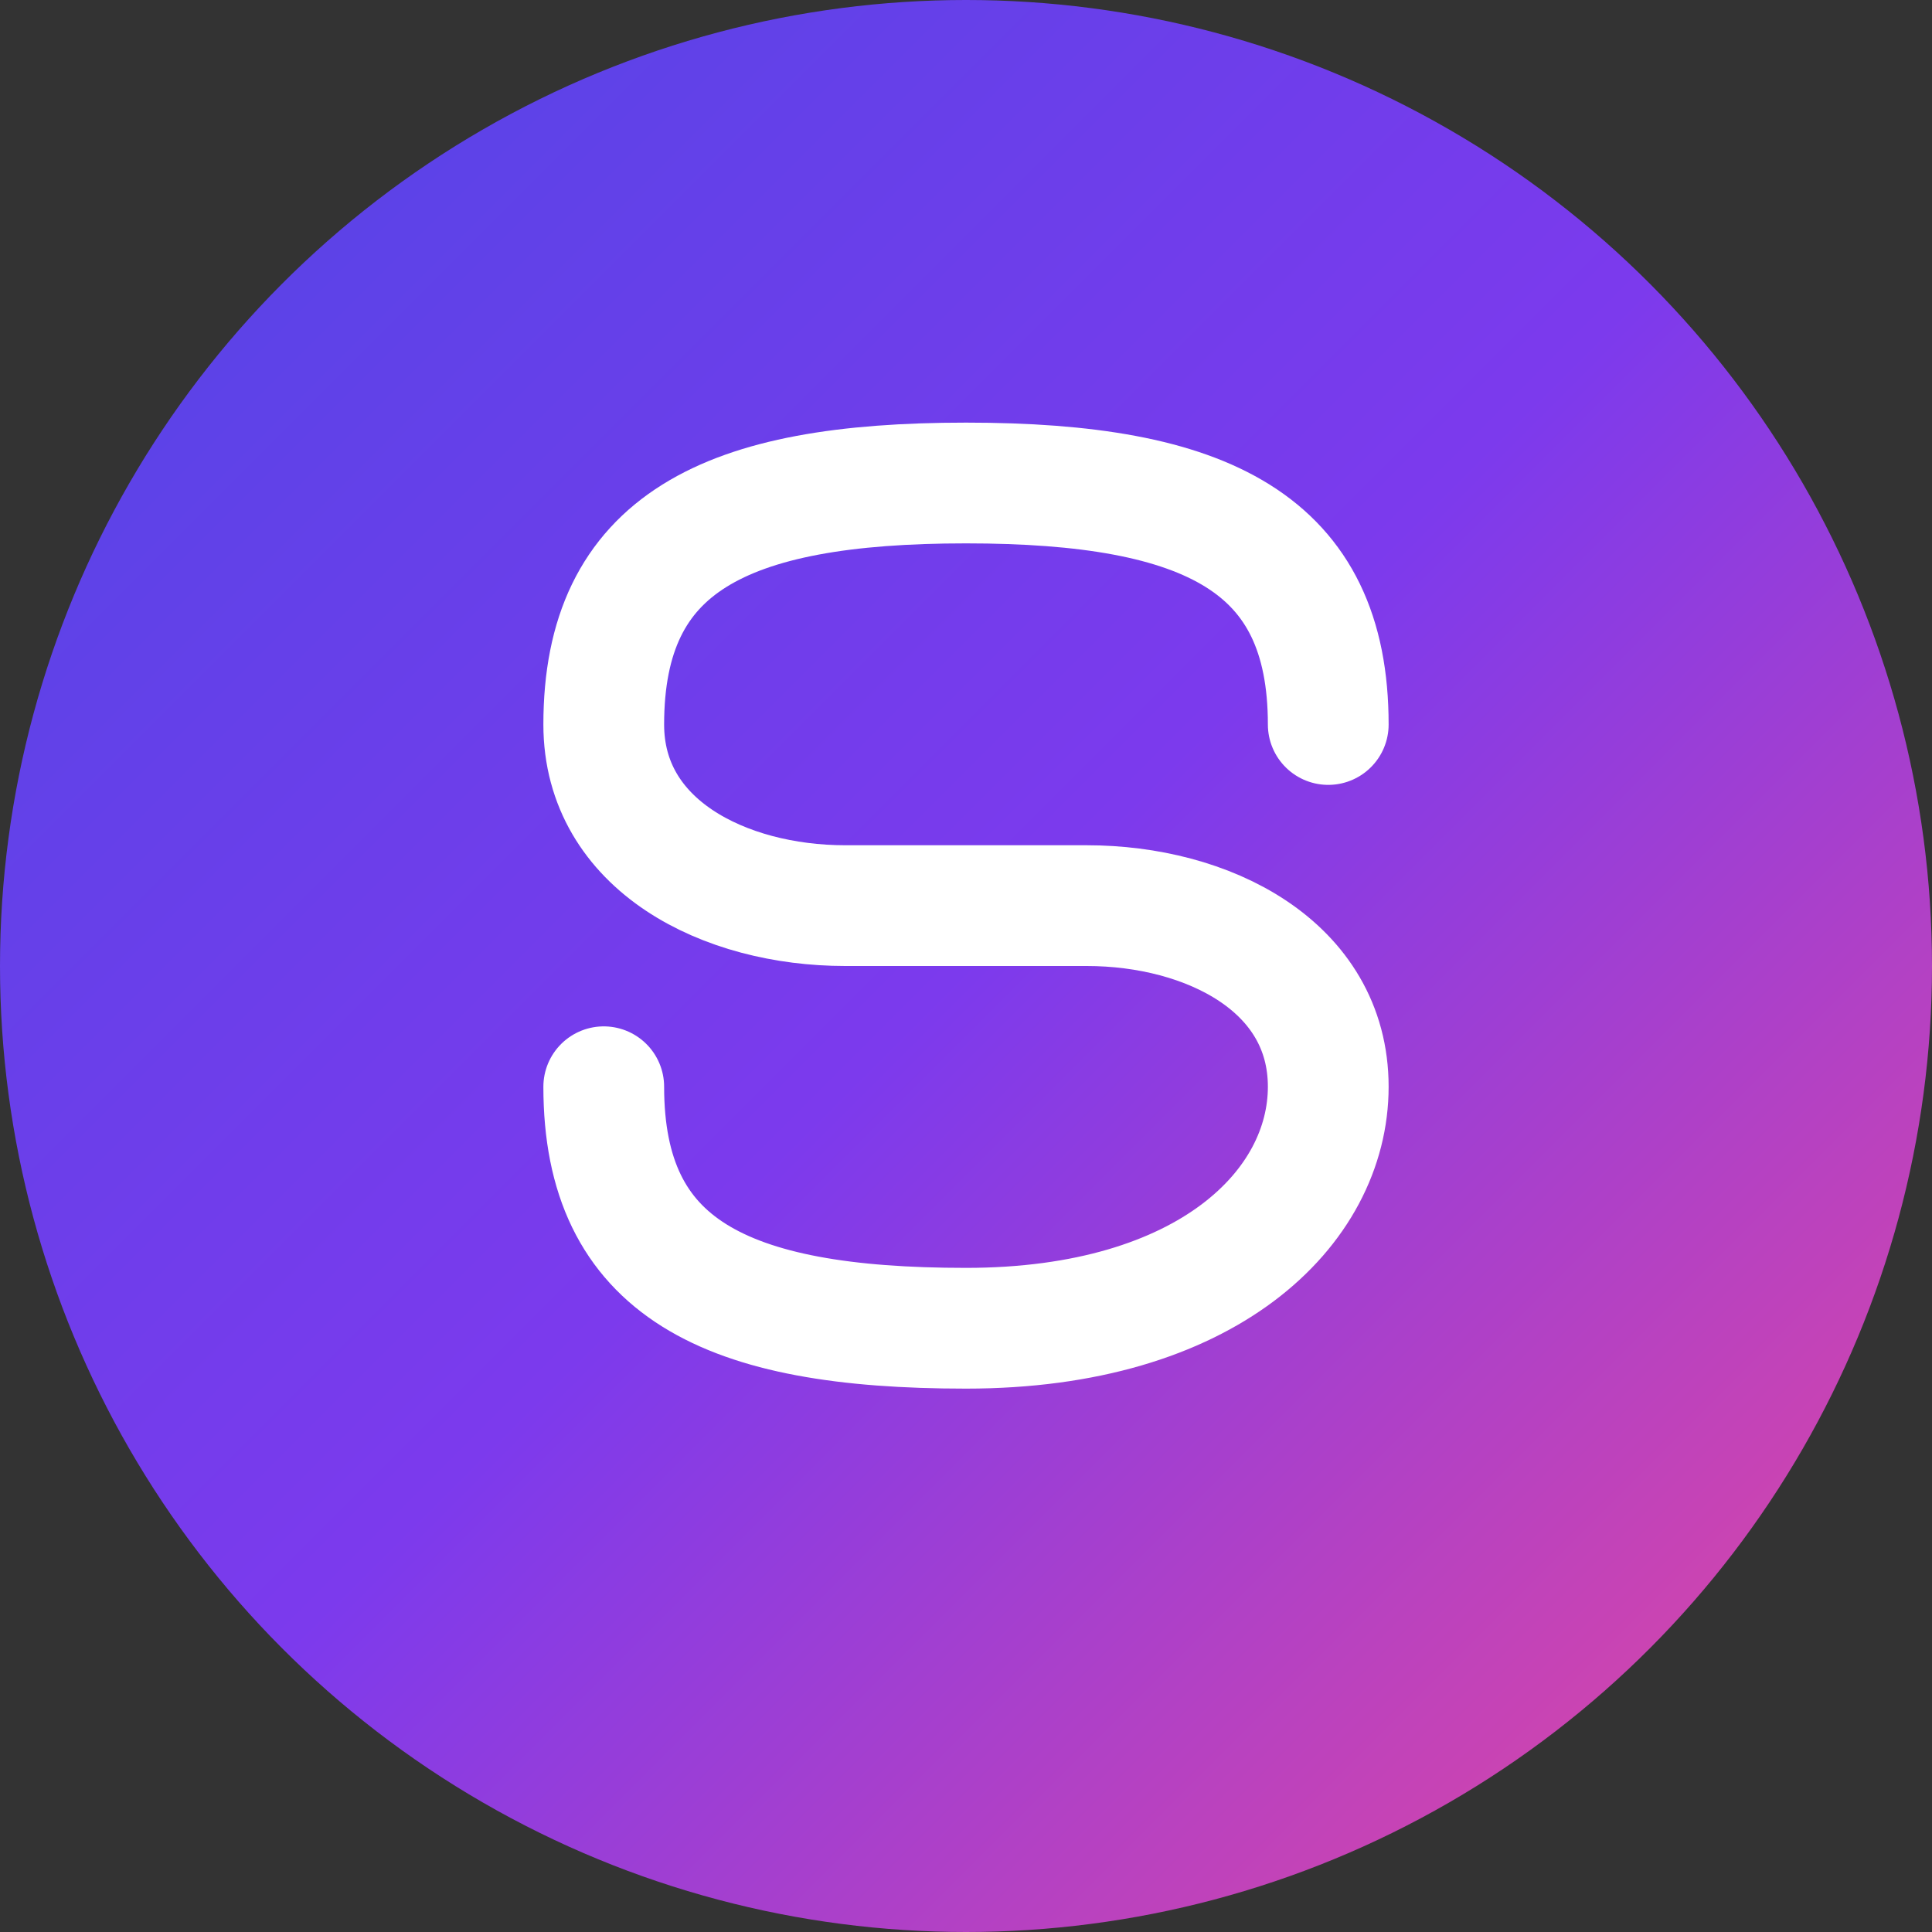
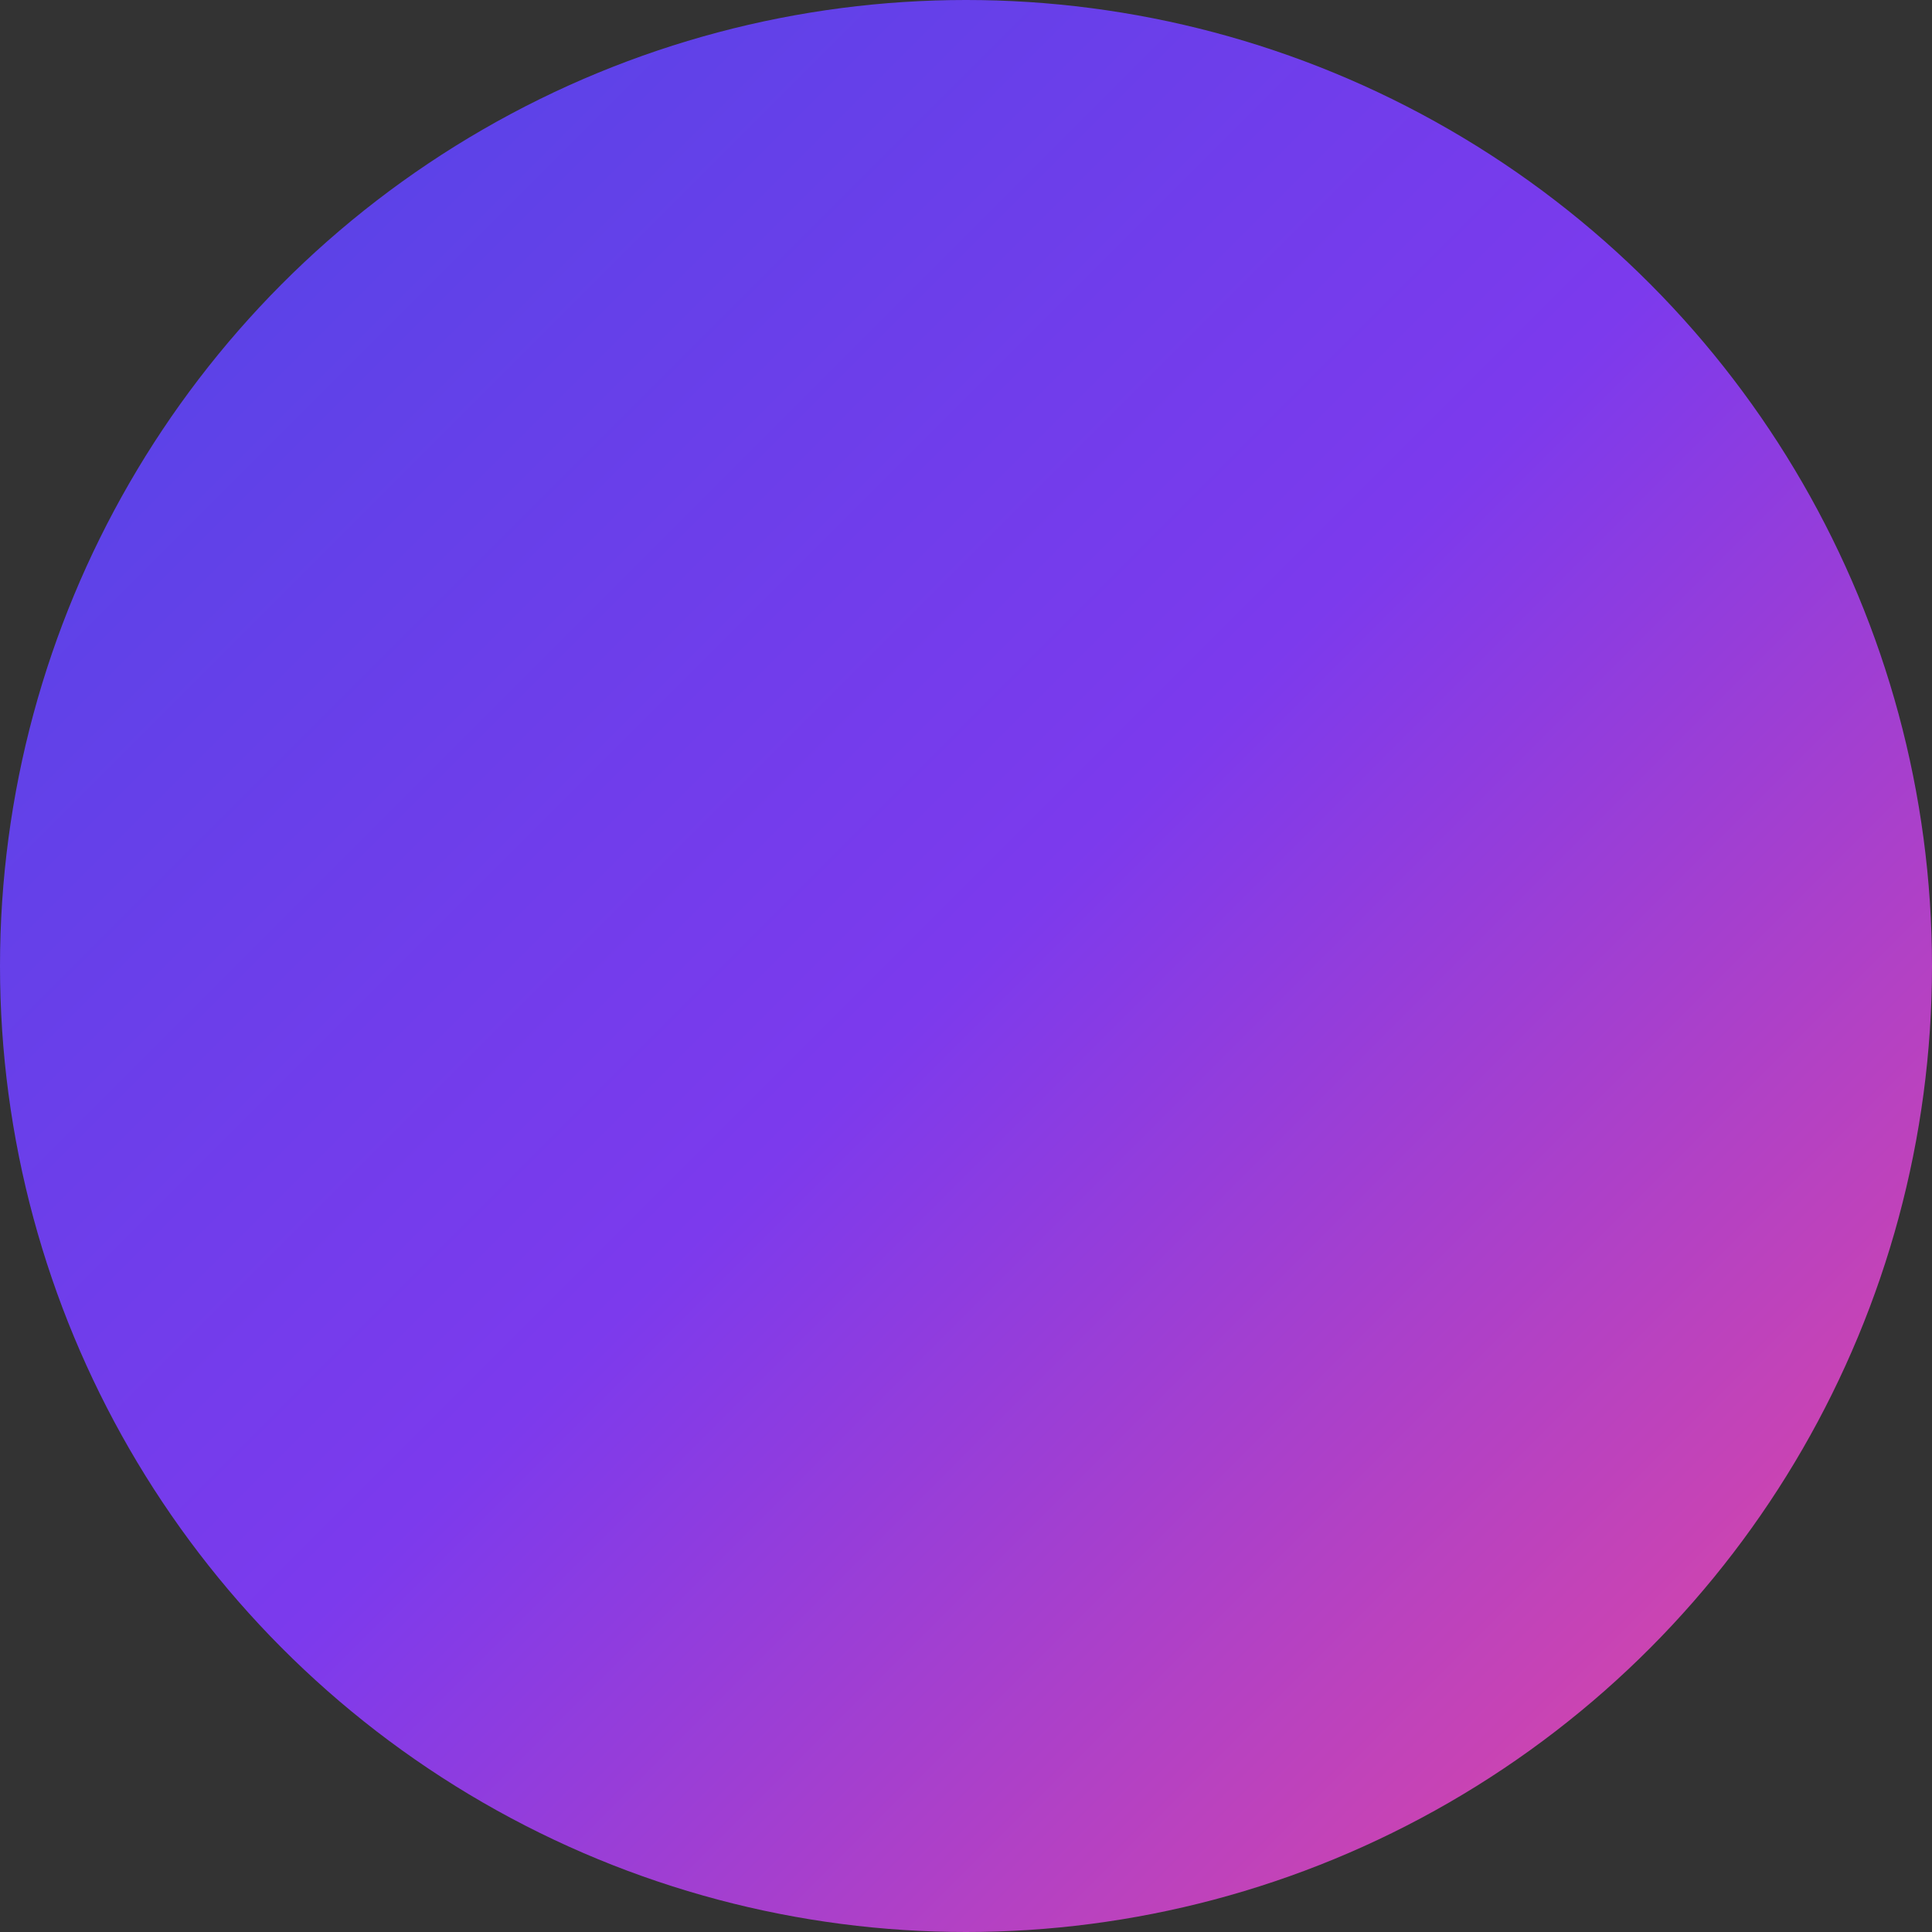
<svg xmlns="http://www.w3.org/2000/svg" width="64" height="64" viewBox="0 0 64 64">
  <rect x="0" y="0" width="64" height="64" fill="#333333" stroke="none" />
  <defs>
    <linearGradient id="iconGrad" x1="0%" y1="0%" x2="100%" y2="100%">
      <stop offset="0%" style="stop-color:#4F46E5" />
      <stop offset="50%" style="stop-color:#7C3AED" />
      <stop offset="100%" style="stop-color:#EC4899" />
    </linearGradient>
  </defs>
  <circle cx="32" cy="32" r="32" fill="url(#iconGrad)" />
-   <path d="M44 24c0-6-4-8-12-8s-12 2-12 8c0 4 4 6 8 6h8c4 0 8 2 8 6s-4 8-12 8-12-2-12-8" fill="none" stroke="white" stroke-width="4" stroke-linecap="round" stroke-linejoin="round" />
</svg>